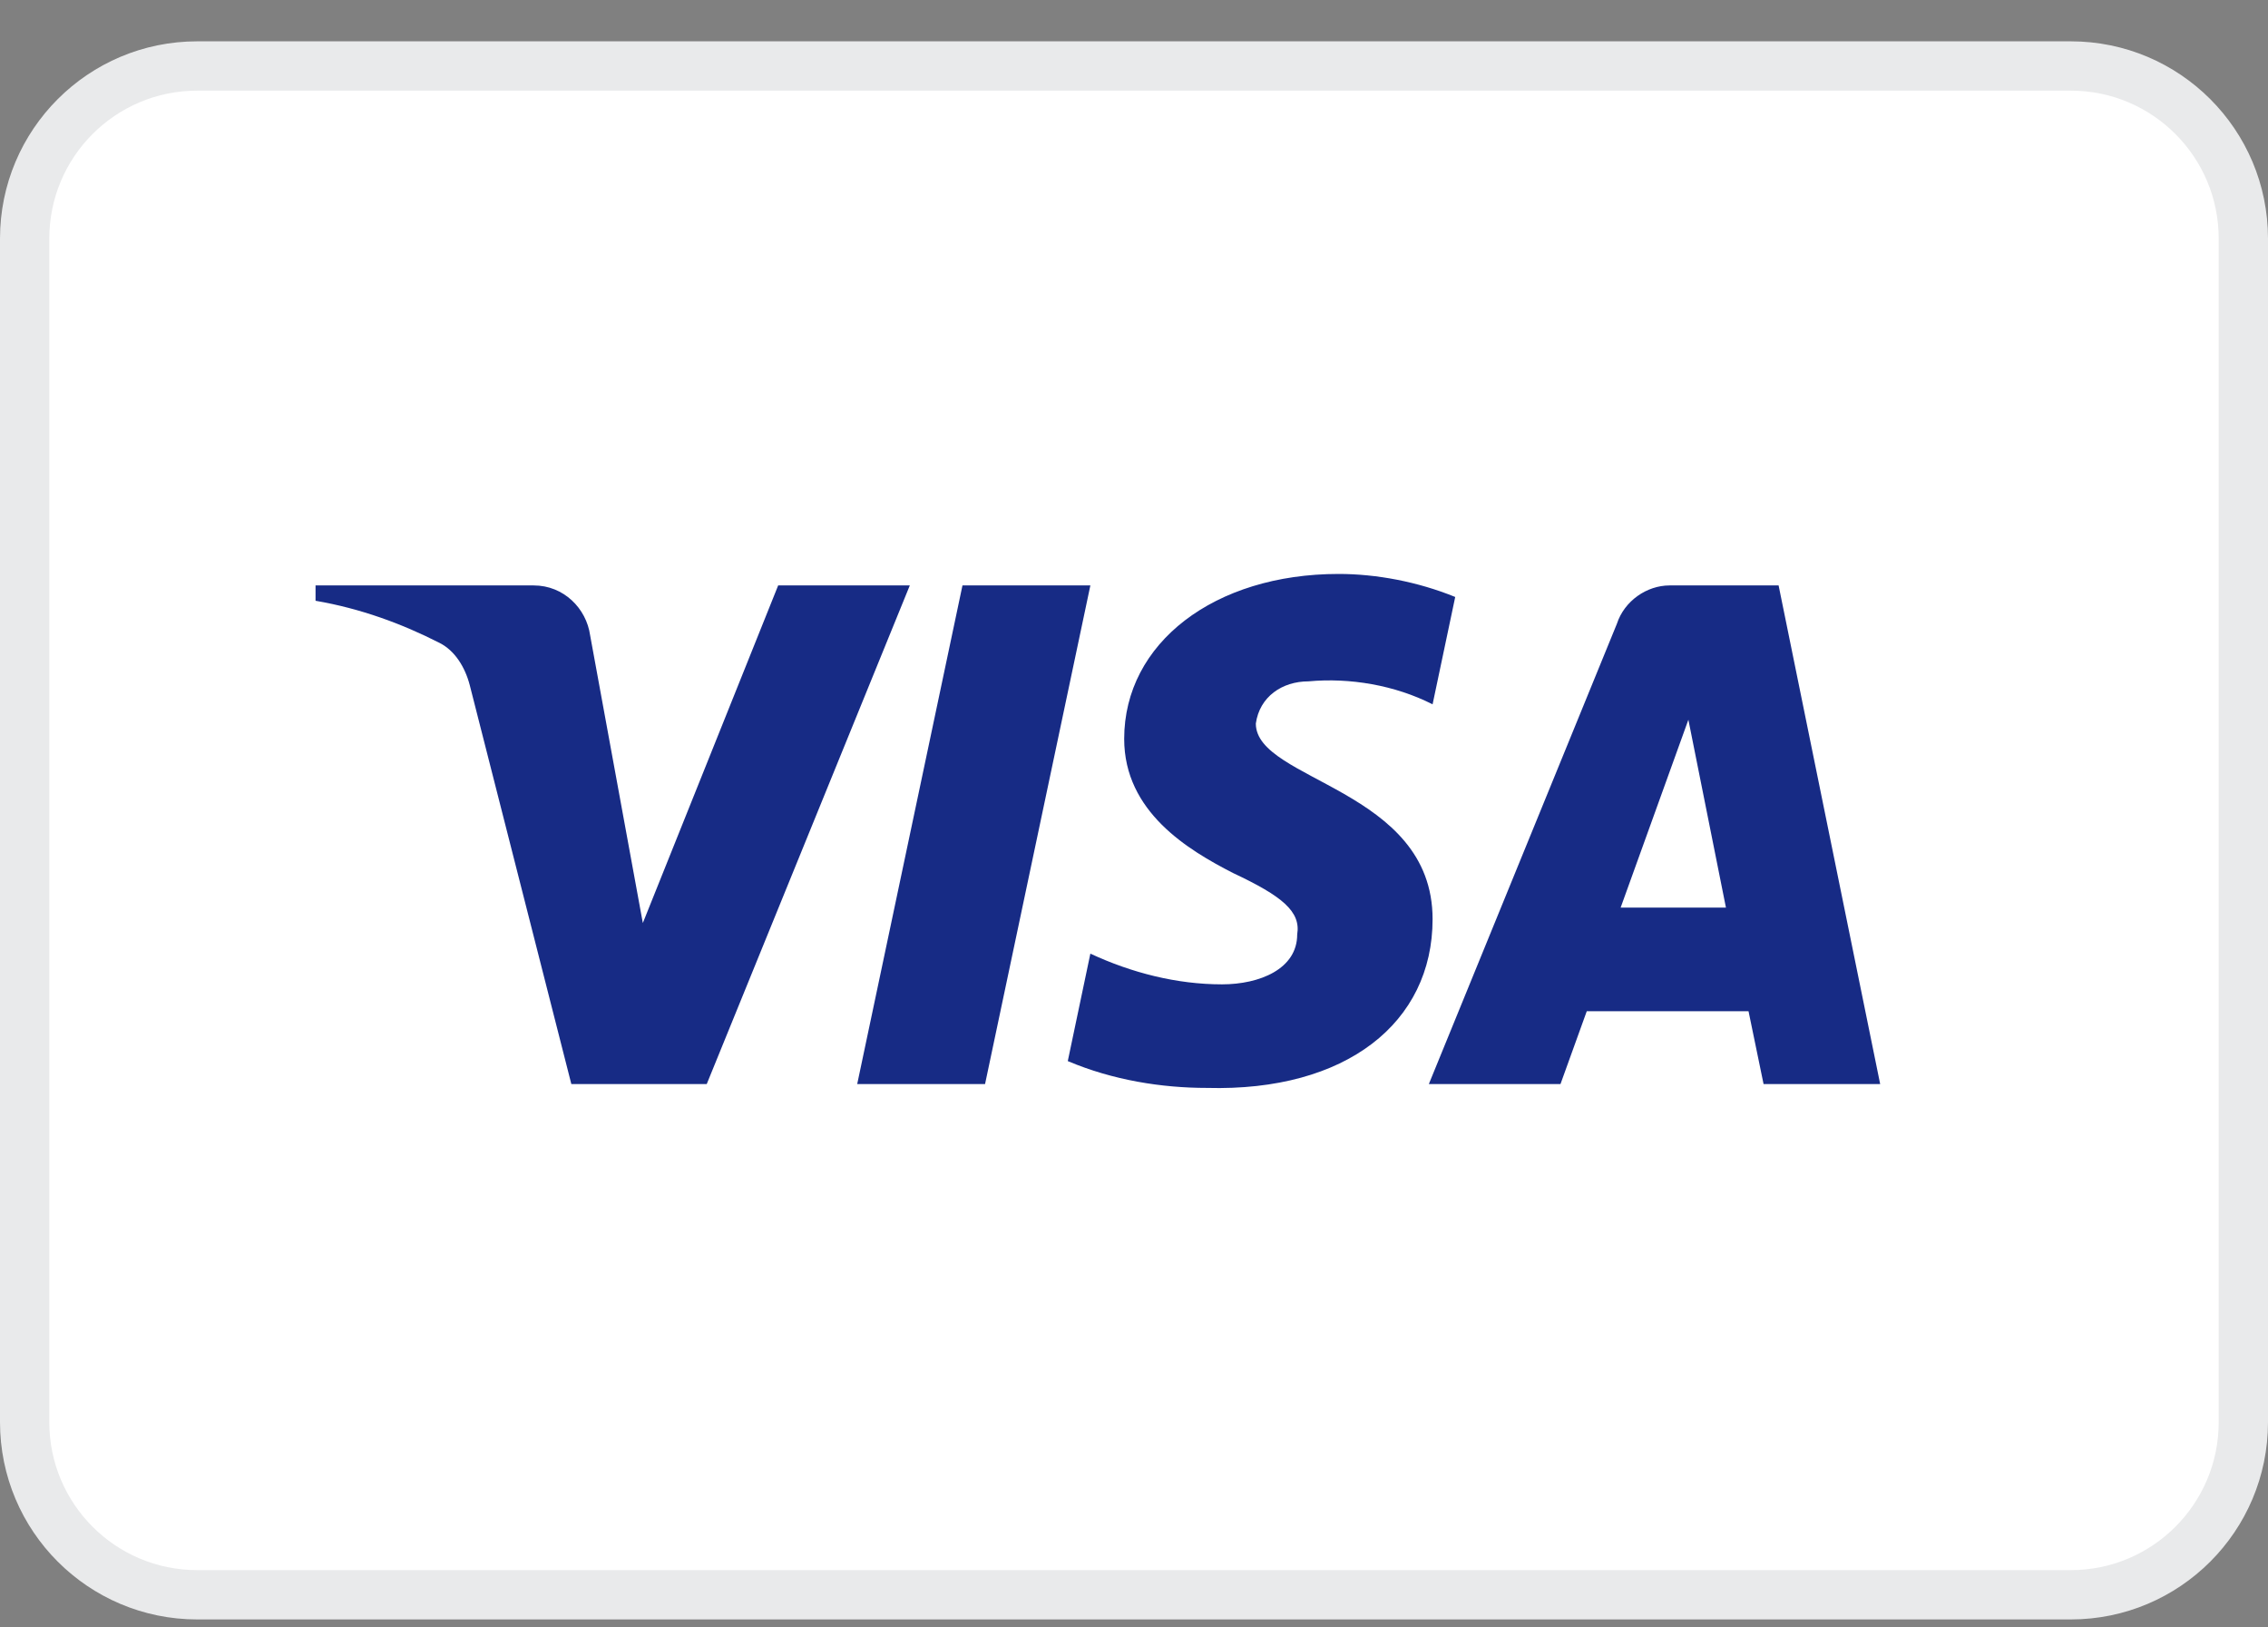
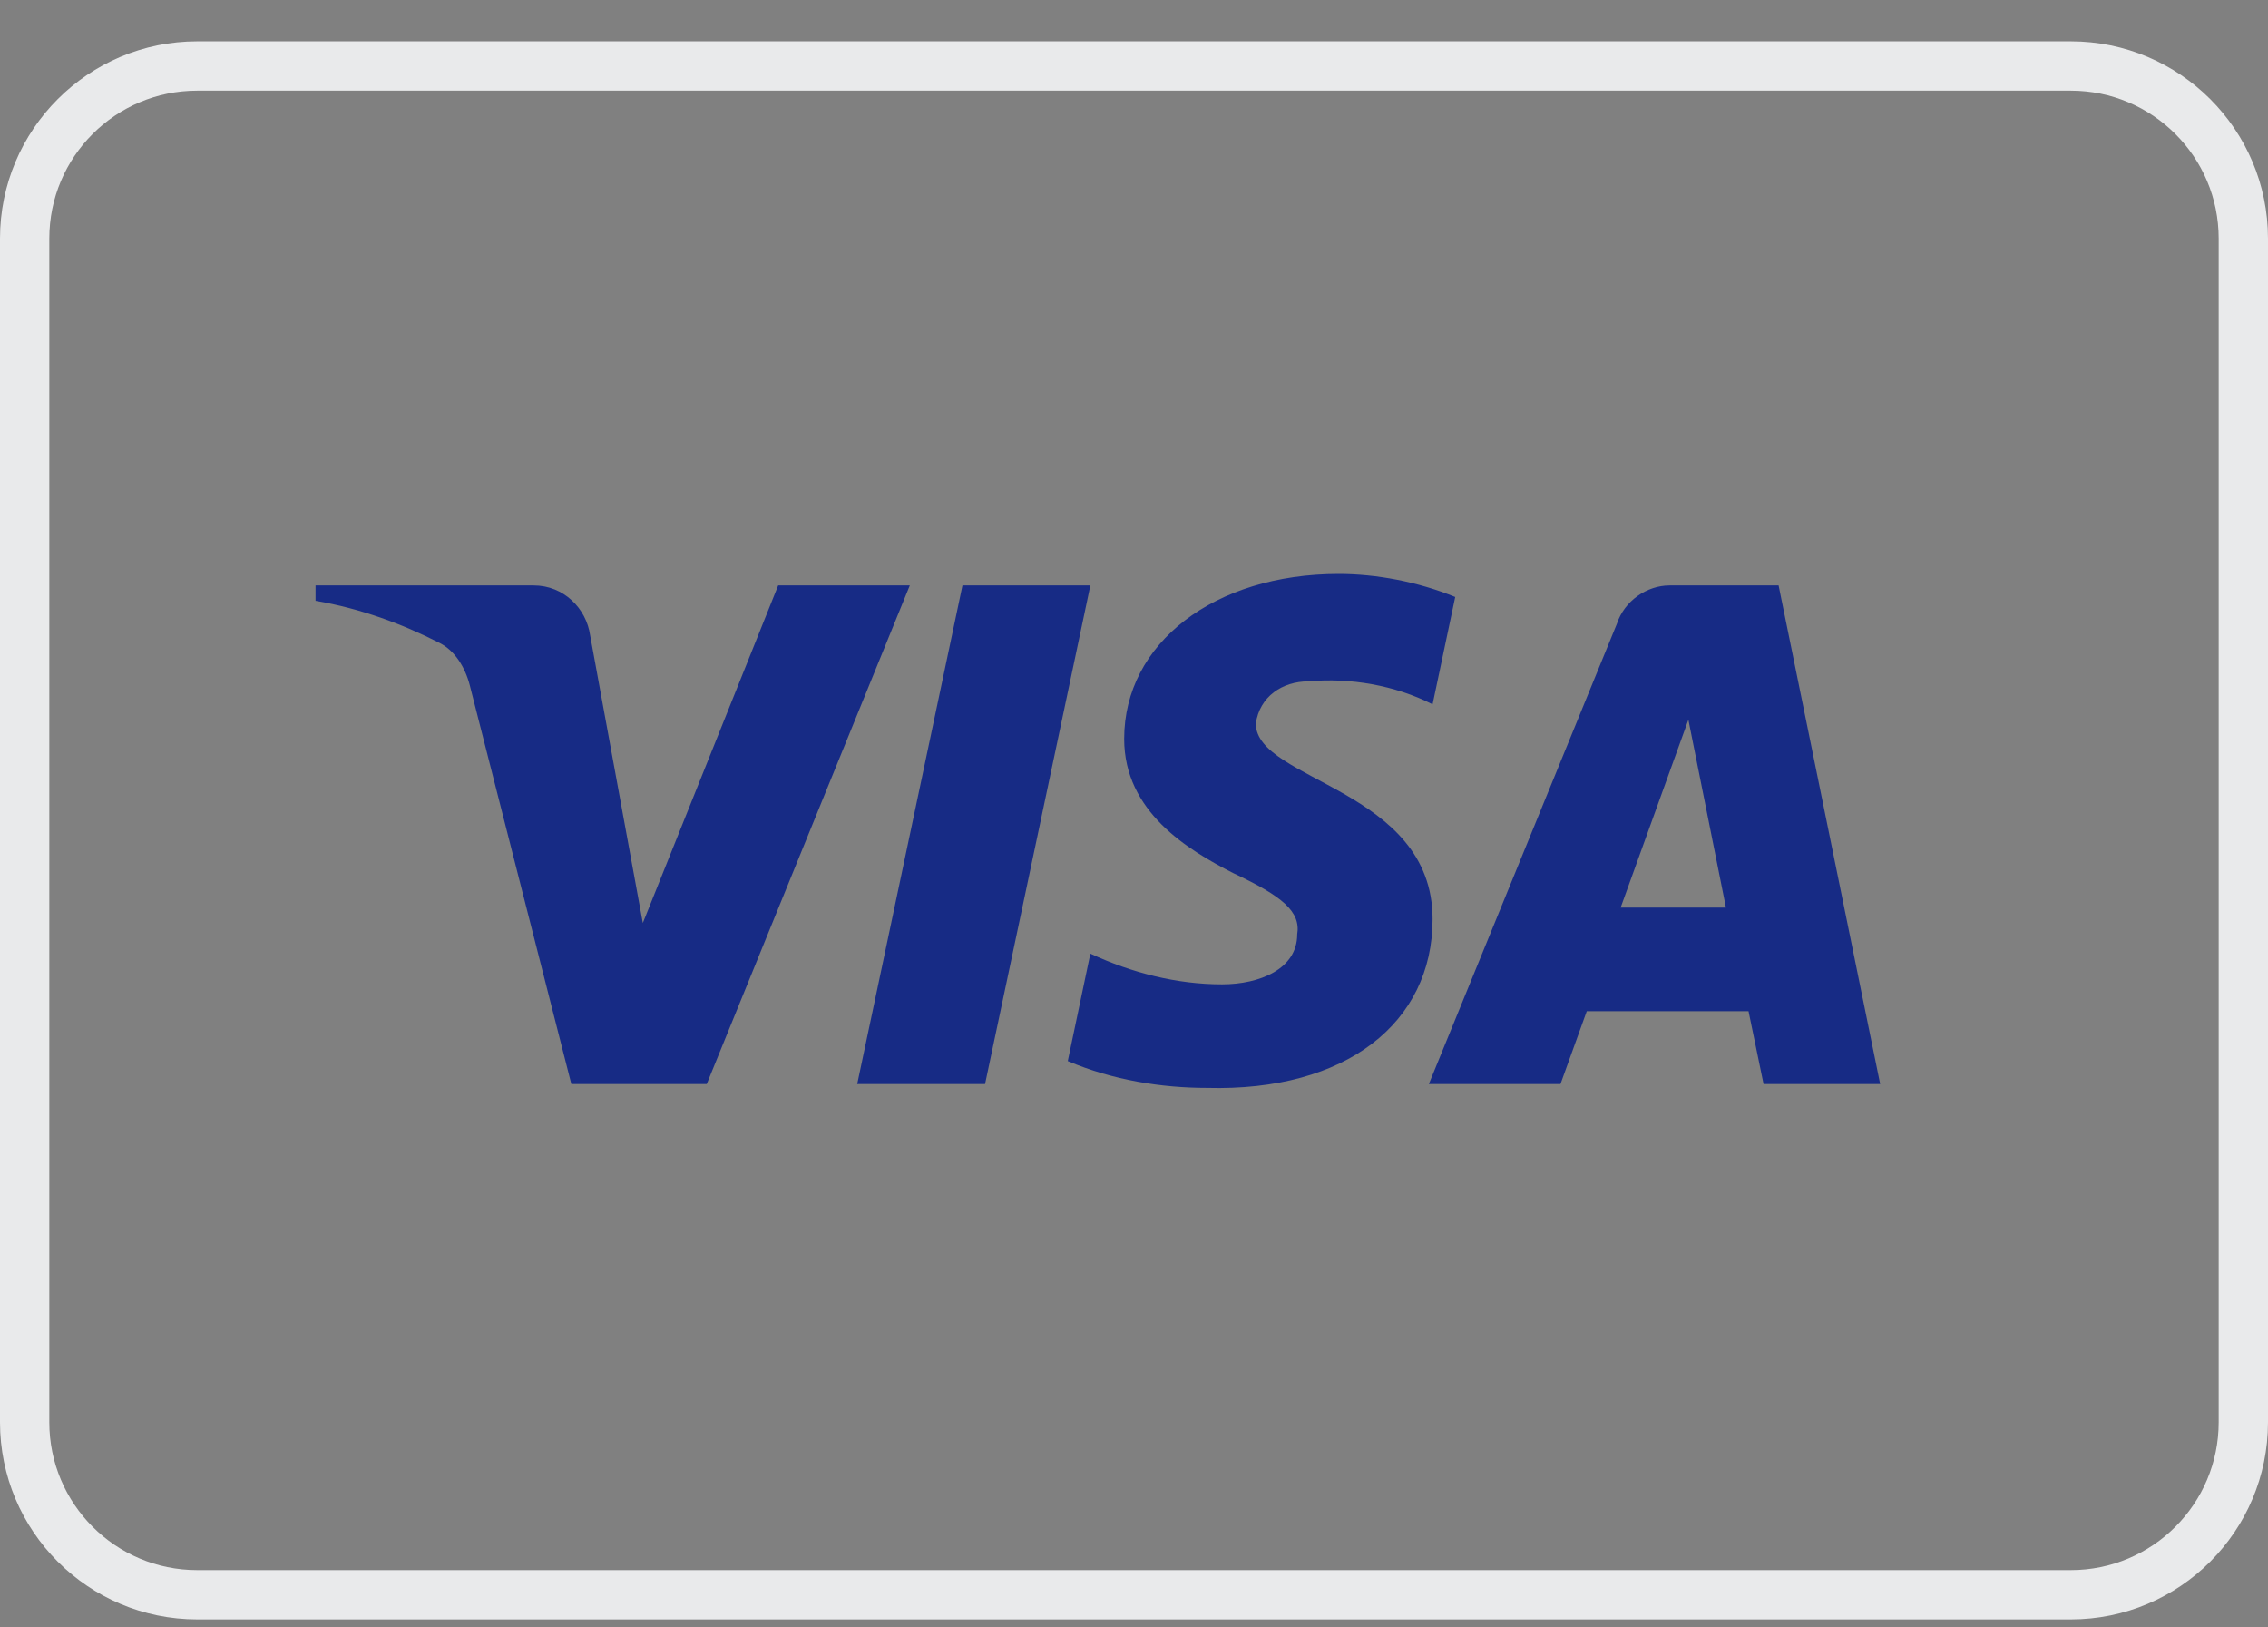
<svg xmlns="http://www.w3.org/2000/svg" width="46" height="33" viewBox="0 0 46 33" fill="none">
  <rect x="0" y="0" width="46" height="33" fill="#808080" stroke="none" />
  <g id="Payment method icon">
-     <path d="M0.5 4.838C0.5 2.905 2.067 1.338 4 1.338H42C43.933 1.338 45.5 2.905 45.5 4.838V28.838C45.5 30.771 43.933 32.338 42 32.338H4C2.067 32.338 0.5 30.771 0.5 28.838V4.838Z" fill="white" />
-     <path d="M0.5 4.838C0.5 2.905 2.067 1.338 4 1.338H42C43.933 1.338 45.5 2.905 45.5 4.838V28.838C45.5 30.771 43.933 32.338 42 32.338H4C2.067 32.338 0.5 30.771 0.5 28.838V4.838Z" stroke="#E9EAEB" />
+     <path d="M0.5 4.838C0.5 2.905 2.067 1.338 4 1.338H42C43.933 1.338 45.5 2.905 45.5 4.838V28.838C45.5 30.771 43.933 32.338 42 32.338H4C2.067 32.338 0.5 30.771 0.5 28.838V4.838" stroke="#E9EAEB" />
    <path id="visa-logo" fill-rule="evenodd" clip-rule="evenodd" d="M14.334 21.982H11.588L9.528 13.894C9.431 13.522 9.223 13.193 8.918 13.038C8.156 12.649 7.316 12.339 6.4 12.182V11.871H10.825C11.435 11.871 11.893 12.339 11.969 12.882L13.038 18.716L15.783 11.871H18.453L14.334 21.982ZM19.979 21.982H17.386L19.521 11.871H22.115L19.979 21.982ZM25.471 14.672C25.547 14.127 26.005 13.816 26.539 13.816C27.379 13.738 28.293 13.894 29.056 14.282L29.515 12.105C28.751 11.794 27.912 11.638 27.15 11.638C24.632 11.638 22.801 13.038 22.801 14.982C22.801 16.461 24.098 17.237 25.014 17.705C26.005 18.171 26.387 18.483 26.31 18.949C26.31 19.649 25.547 19.96 24.785 19.96C23.869 19.96 22.953 19.727 22.115 19.337L21.657 21.516C22.573 21.904 23.564 22.06 24.48 22.06C27.302 22.137 29.056 20.738 29.056 18.638C29.056 15.993 25.471 15.838 25.471 14.672ZM38.134 21.982L36.074 11.871H33.862C33.404 11.871 32.946 12.182 32.794 12.649L28.98 21.982H31.65L32.183 20.505H35.464L35.769 21.982H38.134ZM34.244 14.594L35.006 18.404H32.87L34.244 14.594Z" fill="#172B85" />
  </g>
</svg>